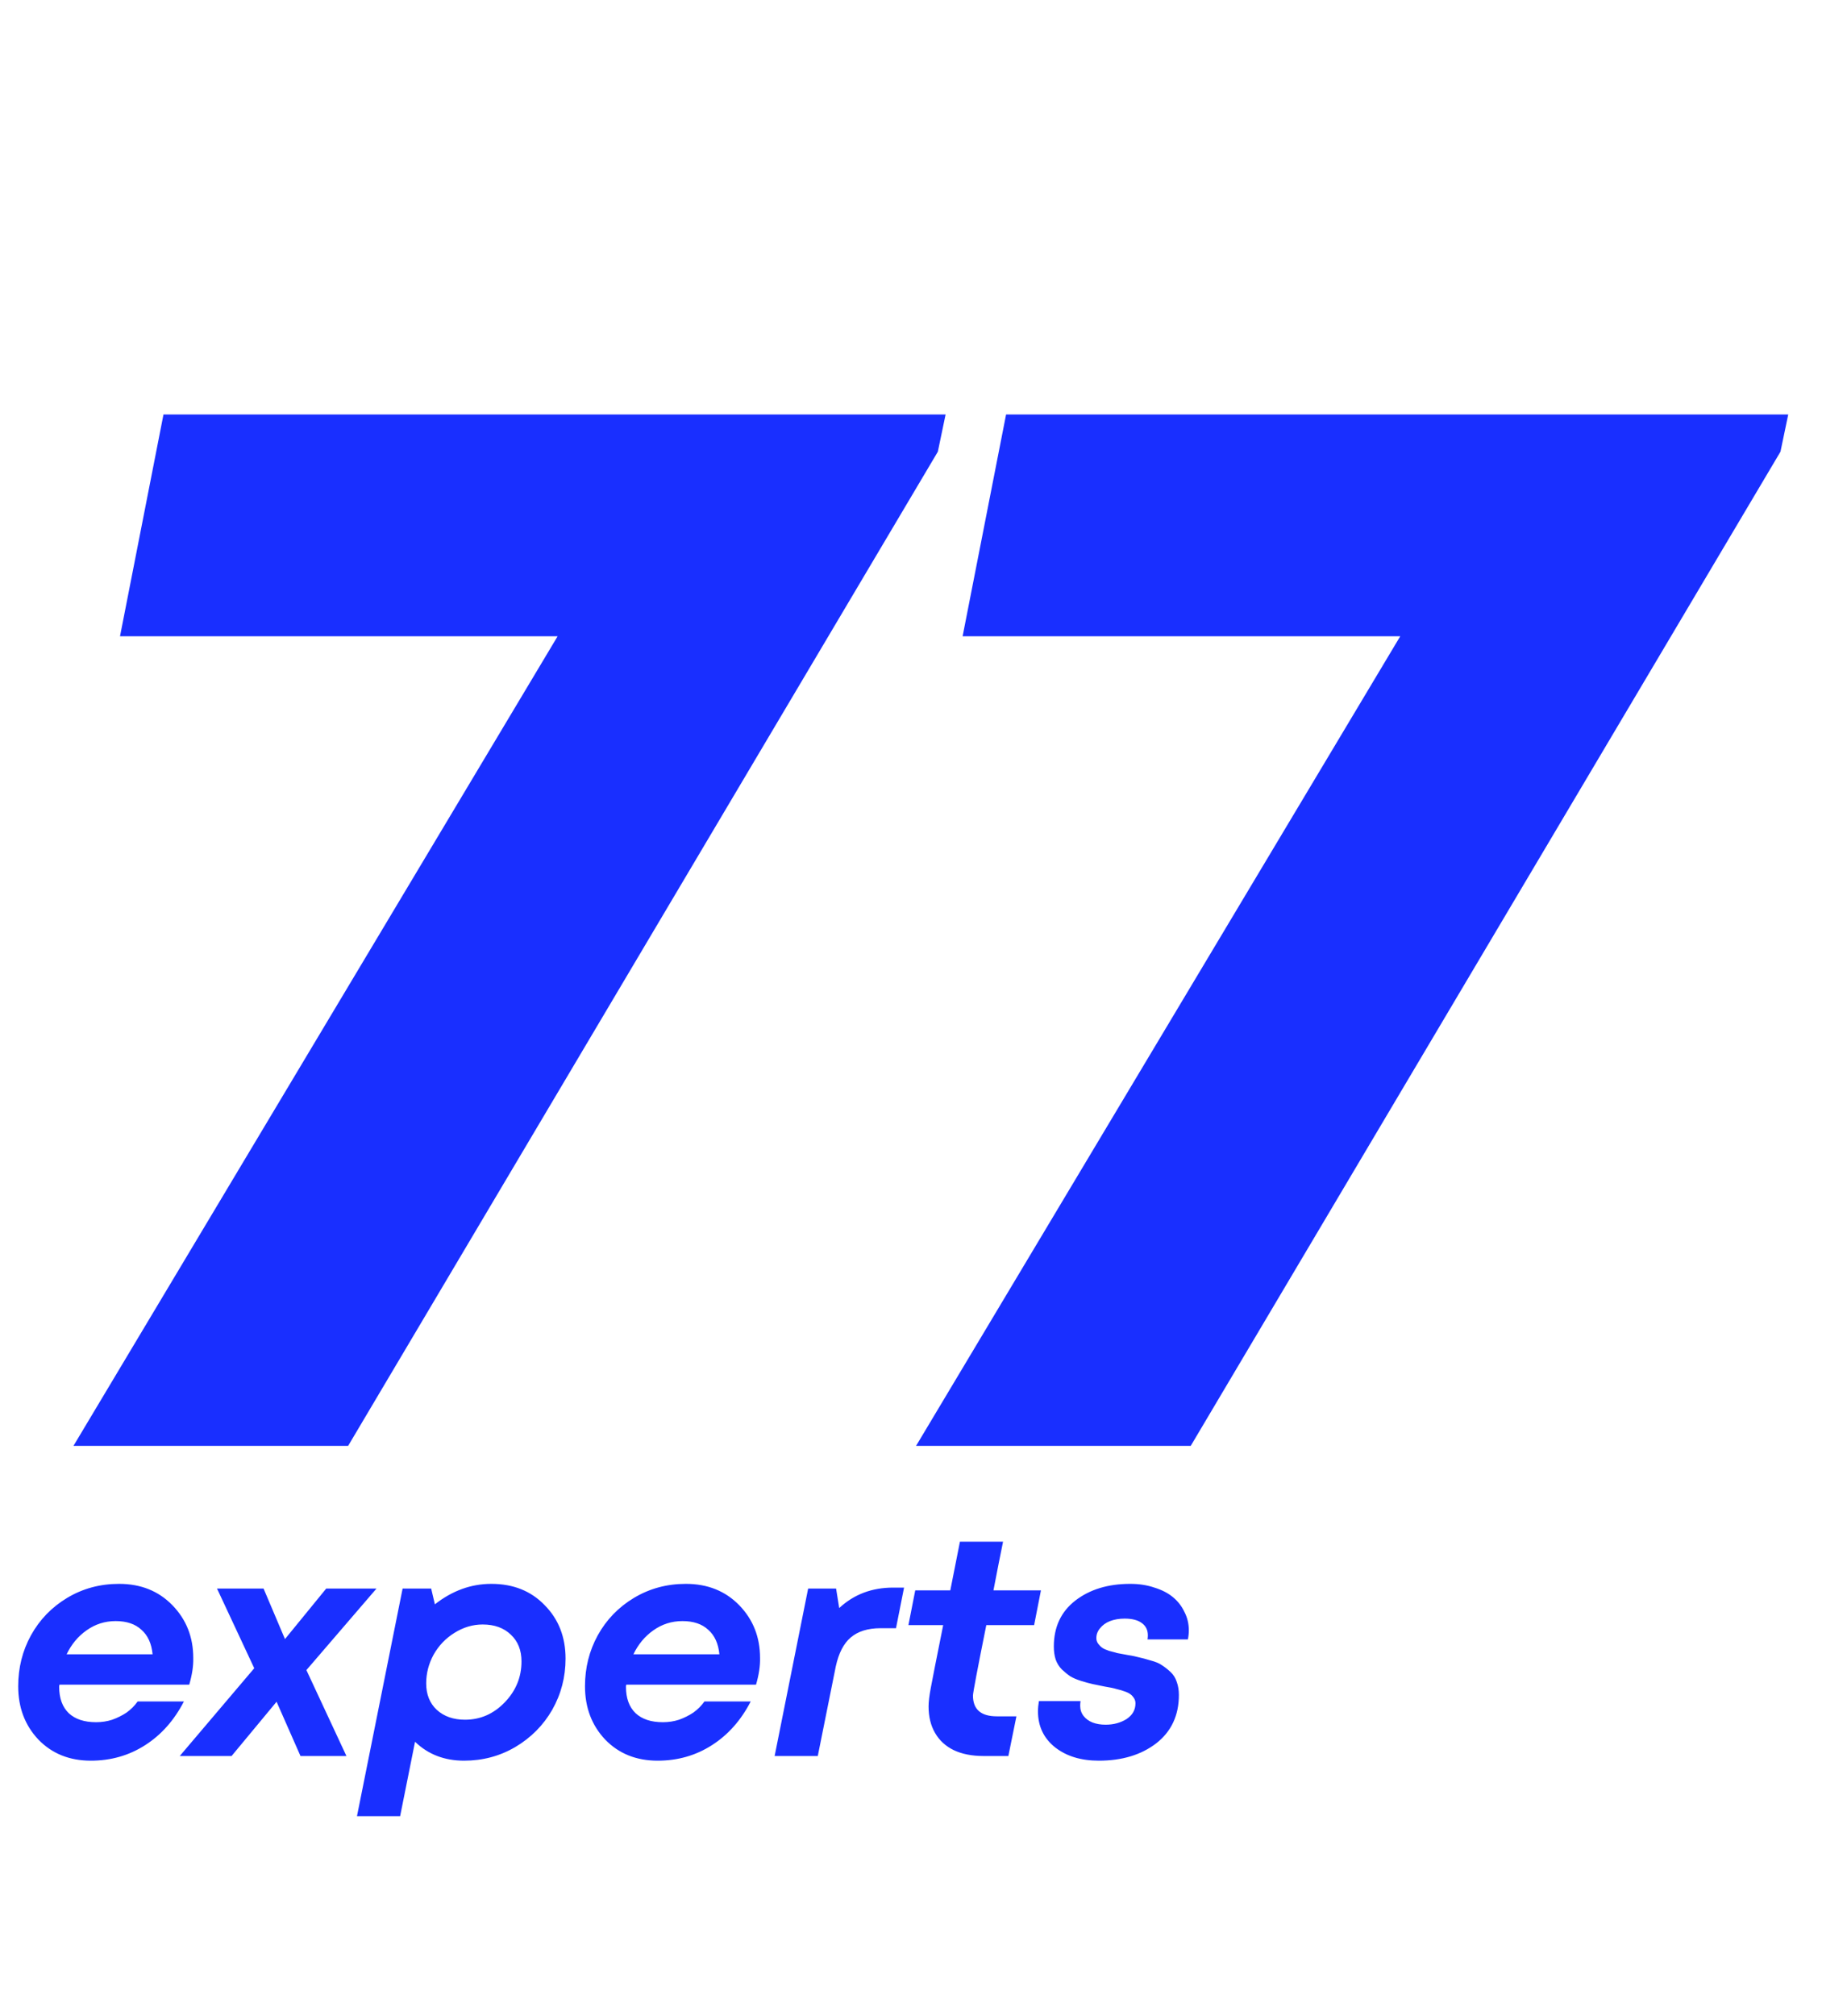
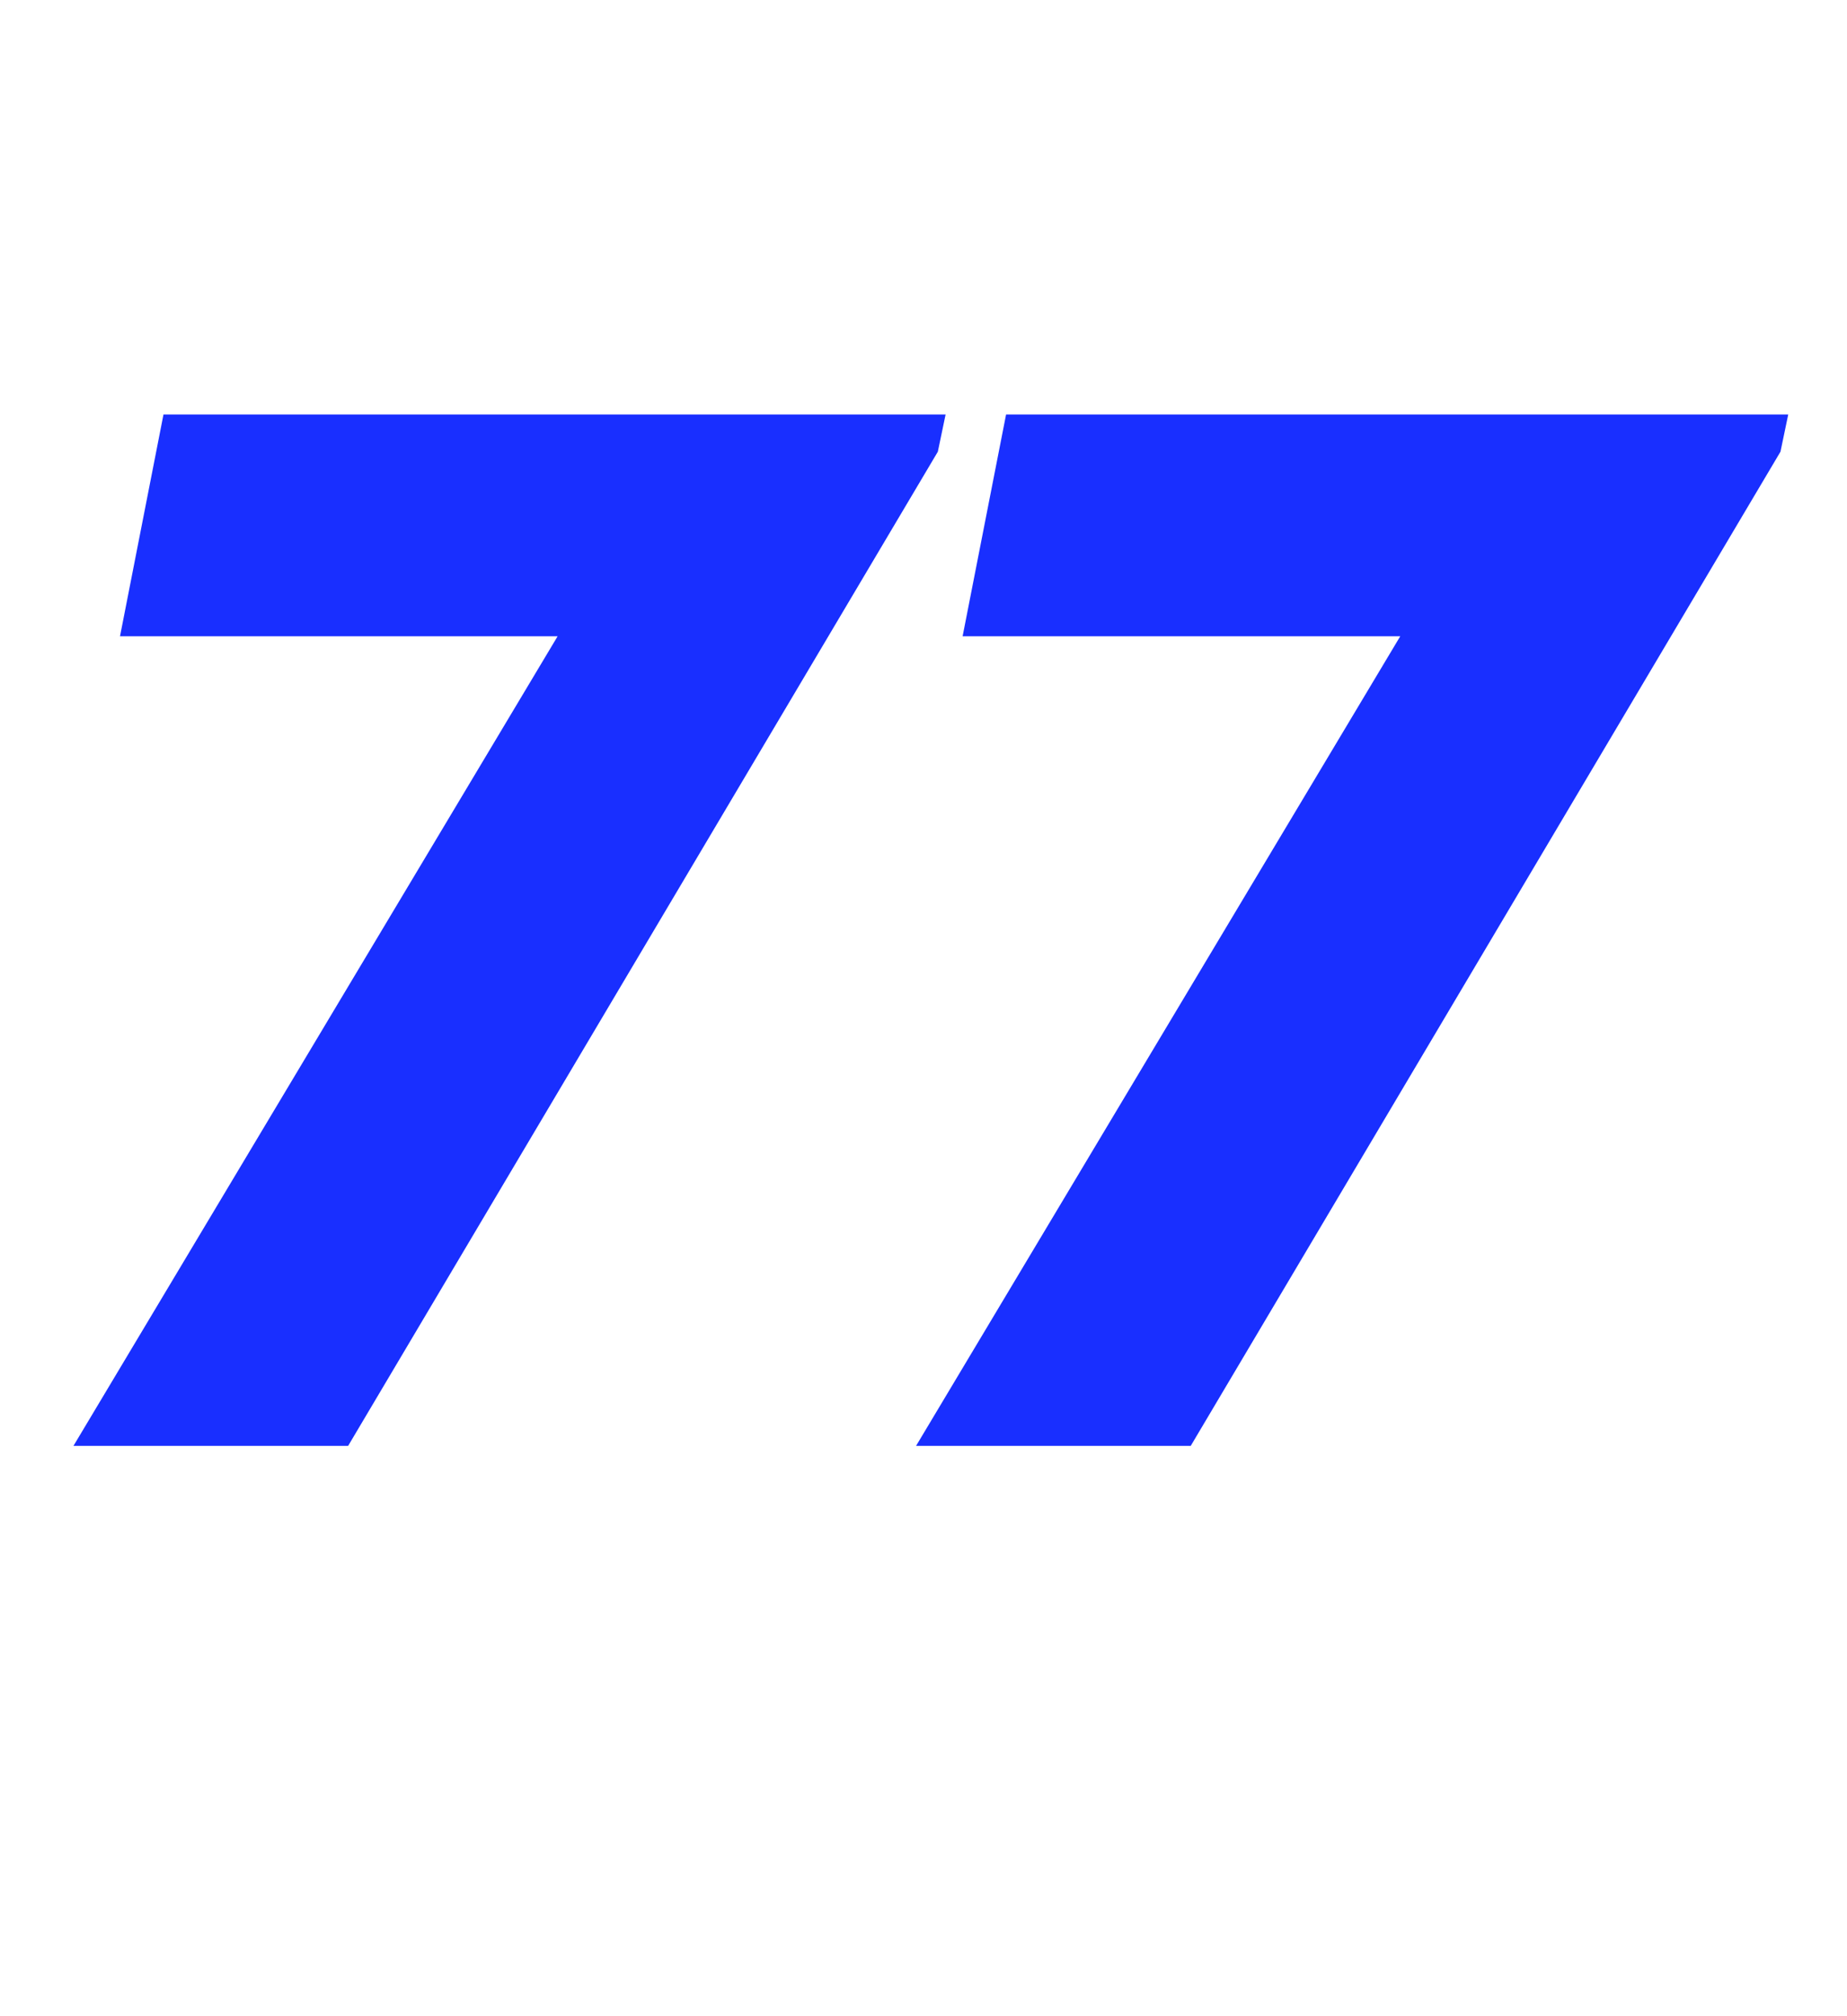
<svg xmlns="http://www.w3.org/2000/svg" width="55" height="60" viewBox="0 0 55 60" fill="none">
  <path d="M4.868 12.335H28.158L27.927 13.442L10.367 43.027H2.188L16.605 18.934H3.574L4.868 12.335ZM29.959 12.335H53.25L53.019 13.442L35.458 43.027H27.279L41.697 18.934H28.665L29.959 12.335Z" fill="#192FFF" />
-   <path d="M5.635 50.134H1.771C1.765 50.159 1.762 50.18 1.762 50.199C1.762 50.537 1.857 50.799 2.048 50.983C2.24 51.162 2.511 51.251 2.862 51.251C3.028 51.251 3.188 51.227 3.342 51.177C3.496 51.122 3.638 51.051 3.768 50.965C3.897 50.873 4.008 50.762 4.1 50.633H5.477C5.188 51.193 4.803 51.627 4.322 51.934C3.841 52.242 3.302 52.396 2.705 52.396C2.07 52.396 1.549 52.187 1.143 51.768C0.742 51.343 0.542 50.814 0.542 50.181C0.542 49.633 0.668 49.128 0.921 48.667C1.18 48.199 1.54 47.827 2.002 47.55C2.464 47.273 2.979 47.134 3.546 47.134C4.193 47.134 4.723 47.347 5.135 47.771C5.548 48.196 5.755 48.719 5.755 49.34C5.761 49.574 5.721 49.839 5.635 50.134ZM3.444 48.242C3.124 48.242 2.834 48.334 2.575 48.519C2.323 48.697 2.126 48.934 1.984 49.23H4.544C4.513 48.91 4.402 48.667 4.211 48.5C4.026 48.328 3.771 48.242 3.444 48.242ZM11.212 47.273L9.124 49.7L10.316 52.257H8.948L8.236 50.642L6.896 52.257H5.353L7.571 49.645L6.462 47.273H7.848L8.486 48.777L9.715 47.273H11.212ZM14.632 47.134C15.285 47.134 15.815 47.347 16.222 47.771C16.635 48.19 16.841 48.719 16.841 49.359C16.841 49.907 16.709 50.414 16.444 50.882C16.179 51.343 15.812 51.713 15.344 51.99C14.882 52.261 14.373 52.396 13.819 52.396C13.234 52.396 12.747 52.208 12.359 51.833L11.915 54.048H10.63L11.989 47.273H12.839L12.95 47.743C13.468 47.337 14.028 47.134 14.632 47.134ZM13.847 51.177C14.303 51.177 14.697 51.005 15.03 50.66C15.362 50.316 15.529 49.91 15.529 49.442C15.529 49.11 15.424 48.845 15.214 48.648C15.005 48.445 14.725 48.343 14.373 48.343C14.078 48.343 13.797 48.427 13.532 48.593C13.274 48.753 13.067 48.968 12.913 49.239C12.765 49.51 12.691 49.796 12.691 50.097C12.691 50.424 12.796 50.685 13.005 50.882C13.221 51.079 13.502 51.177 13.847 51.177ZM22.513 50.134H18.649C18.643 50.159 18.64 50.18 18.64 50.199C18.64 50.537 18.735 50.799 18.927 50.983C19.118 51.162 19.389 51.251 19.74 51.251C19.906 51.251 20.066 51.227 20.221 51.177C20.375 51.122 20.516 51.051 20.646 50.965C20.775 50.873 20.886 50.762 20.978 50.633H22.355C22.066 51.193 21.681 51.627 21.2 51.934C20.72 52.242 20.18 52.396 19.583 52.396C18.948 52.396 18.427 52.187 18.021 51.768C17.62 51.343 17.42 50.814 17.42 50.181C17.42 49.633 17.546 49.128 17.799 48.667C18.058 48.199 18.418 47.827 18.88 47.55C19.343 47.273 19.857 47.134 20.424 47.134C21.071 47.134 21.601 47.347 22.014 47.771C22.426 48.196 22.633 48.719 22.633 49.34C22.639 49.574 22.599 49.839 22.513 50.134ZM20.322 48.242C20.002 48.242 19.712 48.334 19.453 48.519C19.201 48.697 19.004 48.934 18.862 49.23H21.422C21.391 48.91 21.28 48.667 21.089 48.5C20.904 48.328 20.649 48.242 20.322 48.242ZM30.794 48.362H29.37C29.105 49.679 28.973 50.377 28.973 50.457C28.973 50.87 29.21 51.076 29.685 51.076H30.267L30.027 52.257H29.287C28.942 52.257 28.646 52.199 28.4 52.082C28.16 51.965 27.975 51.796 27.846 51.574C27.716 51.353 27.651 51.088 27.651 50.781C27.651 50.645 27.673 50.464 27.716 50.236C27.759 50.002 27.882 49.377 28.086 48.362H27.051L27.254 47.328H28.298C28.403 46.799 28.498 46.316 28.585 45.879H29.869C29.783 46.297 29.688 46.78 29.583 47.328H30.997L30.794 48.362ZM24.99 47.854C25.427 47.448 25.963 47.245 26.598 47.245H26.921L26.681 48.454H26.219C25.843 48.454 25.547 48.547 25.331 48.731C25.122 48.91 24.974 49.196 24.888 49.59L24.352 52.257H23.067L24.065 47.273H24.897L24.99 47.854ZM32.721 52.396C32.191 52.396 31.757 52.264 31.418 51.999C31.079 51.728 30.909 51.371 30.909 50.928C30.909 50.83 30.919 50.728 30.937 50.623H32.176C32.169 50.679 32.166 50.725 32.166 50.762C32.166 50.879 32.2 50.98 32.268 51.067C32.336 51.153 32.425 51.217 32.536 51.261C32.647 51.303 32.776 51.325 32.924 51.325C33.158 51.325 33.365 51.27 33.544 51.159C33.722 51.042 33.812 50.885 33.812 50.688C33.812 50.614 33.787 50.55 33.738 50.494C33.694 50.433 33.623 50.383 33.525 50.347C33.426 50.31 33.334 50.282 33.248 50.264C33.167 50.239 33.05 50.214 32.897 50.19C32.742 50.159 32.622 50.134 32.536 50.116C32.45 50.097 32.336 50.067 32.194 50.023C32.059 49.98 31.951 49.934 31.871 49.885C31.79 49.83 31.707 49.762 31.621 49.682C31.541 49.602 31.479 49.504 31.436 49.387C31.399 49.27 31.381 49.141 31.381 48.999C31.381 48.42 31.593 47.965 32.019 47.633C32.45 47.3 32.995 47.134 33.654 47.134C33.919 47.134 34.16 47.171 34.375 47.245C34.597 47.313 34.782 47.408 34.93 47.531C35.078 47.654 35.192 47.802 35.272 47.974C35.358 48.14 35.401 48.322 35.401 48.519C35.401 48.605 35.392 48.694 35.373 48.787H34.172C34.178 48.737 34.181 48.697 34.181 48.667C34.181 48.507 34.12 48.384 33.996 48.297C33.879 48.211 33.71 48.168 33.488 48.168C33.328 48.168 33.183 48.193 33.054 48.242C32.93 48.291 32.832 48.362 32.758 48.454C32.684 48.541 32.647 48.639 32.647 48.75C32.647 48.811 32.665 48.867 32.702 48.916C32.739 48.965 32.779 49.005 32.823 49.036C32.866 49.067 32.934 49.097 33.026 49.128C33.124 49.153 33.205 49.174 33.266 49.193C33.334 49.205 33.433 49.224 33.562 49.248C33.716 49.273 33.836 49.297 33.922 49.322C34.009 49.34 34.123 49.371 34.264 49.414C34.406 49.451 34.517 49.497 34.597 49.553C34.683 49.608 34.77 49.676 34.856 49.756C34.942 49.836 35.004 49.934 35.041 50.051C35.084 50.168 35.105 50.297 35.105 50.439C35.105 51.048 34.88 51.528 34.431 51.879C33.981 52.224 33.411 52.396 32.721 52.396Z" fill="#192FFF" />
</svg>